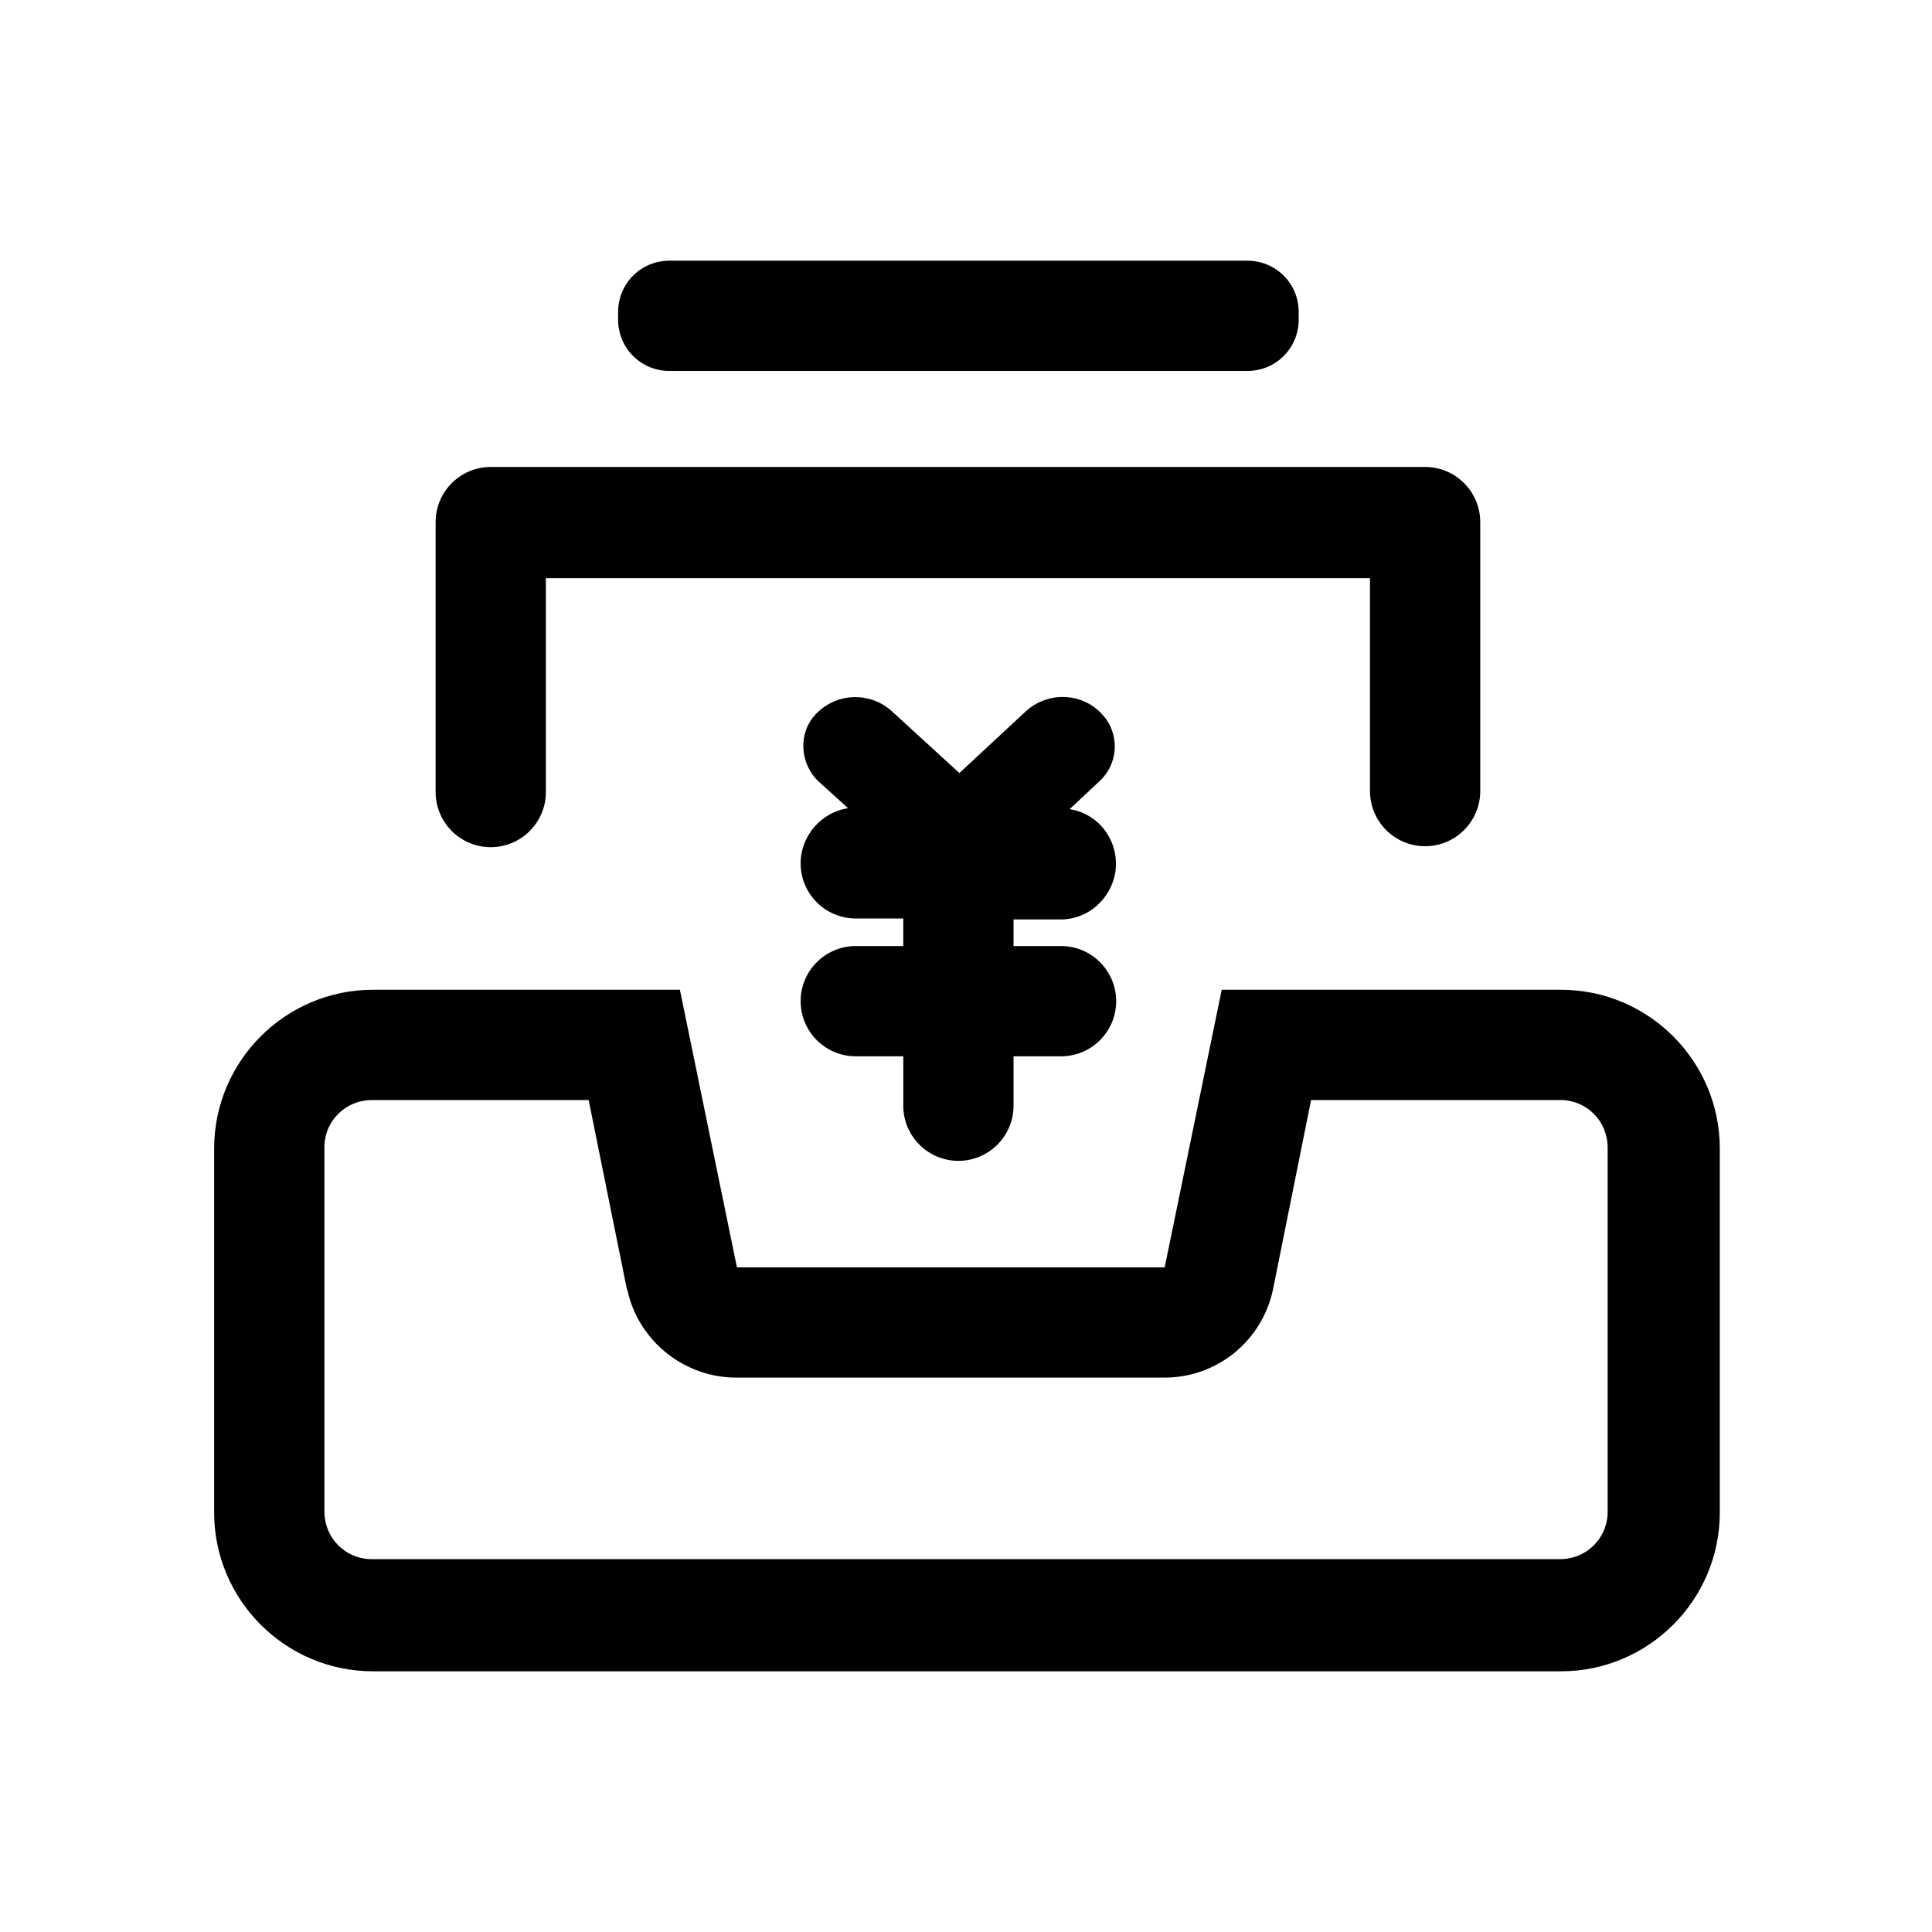
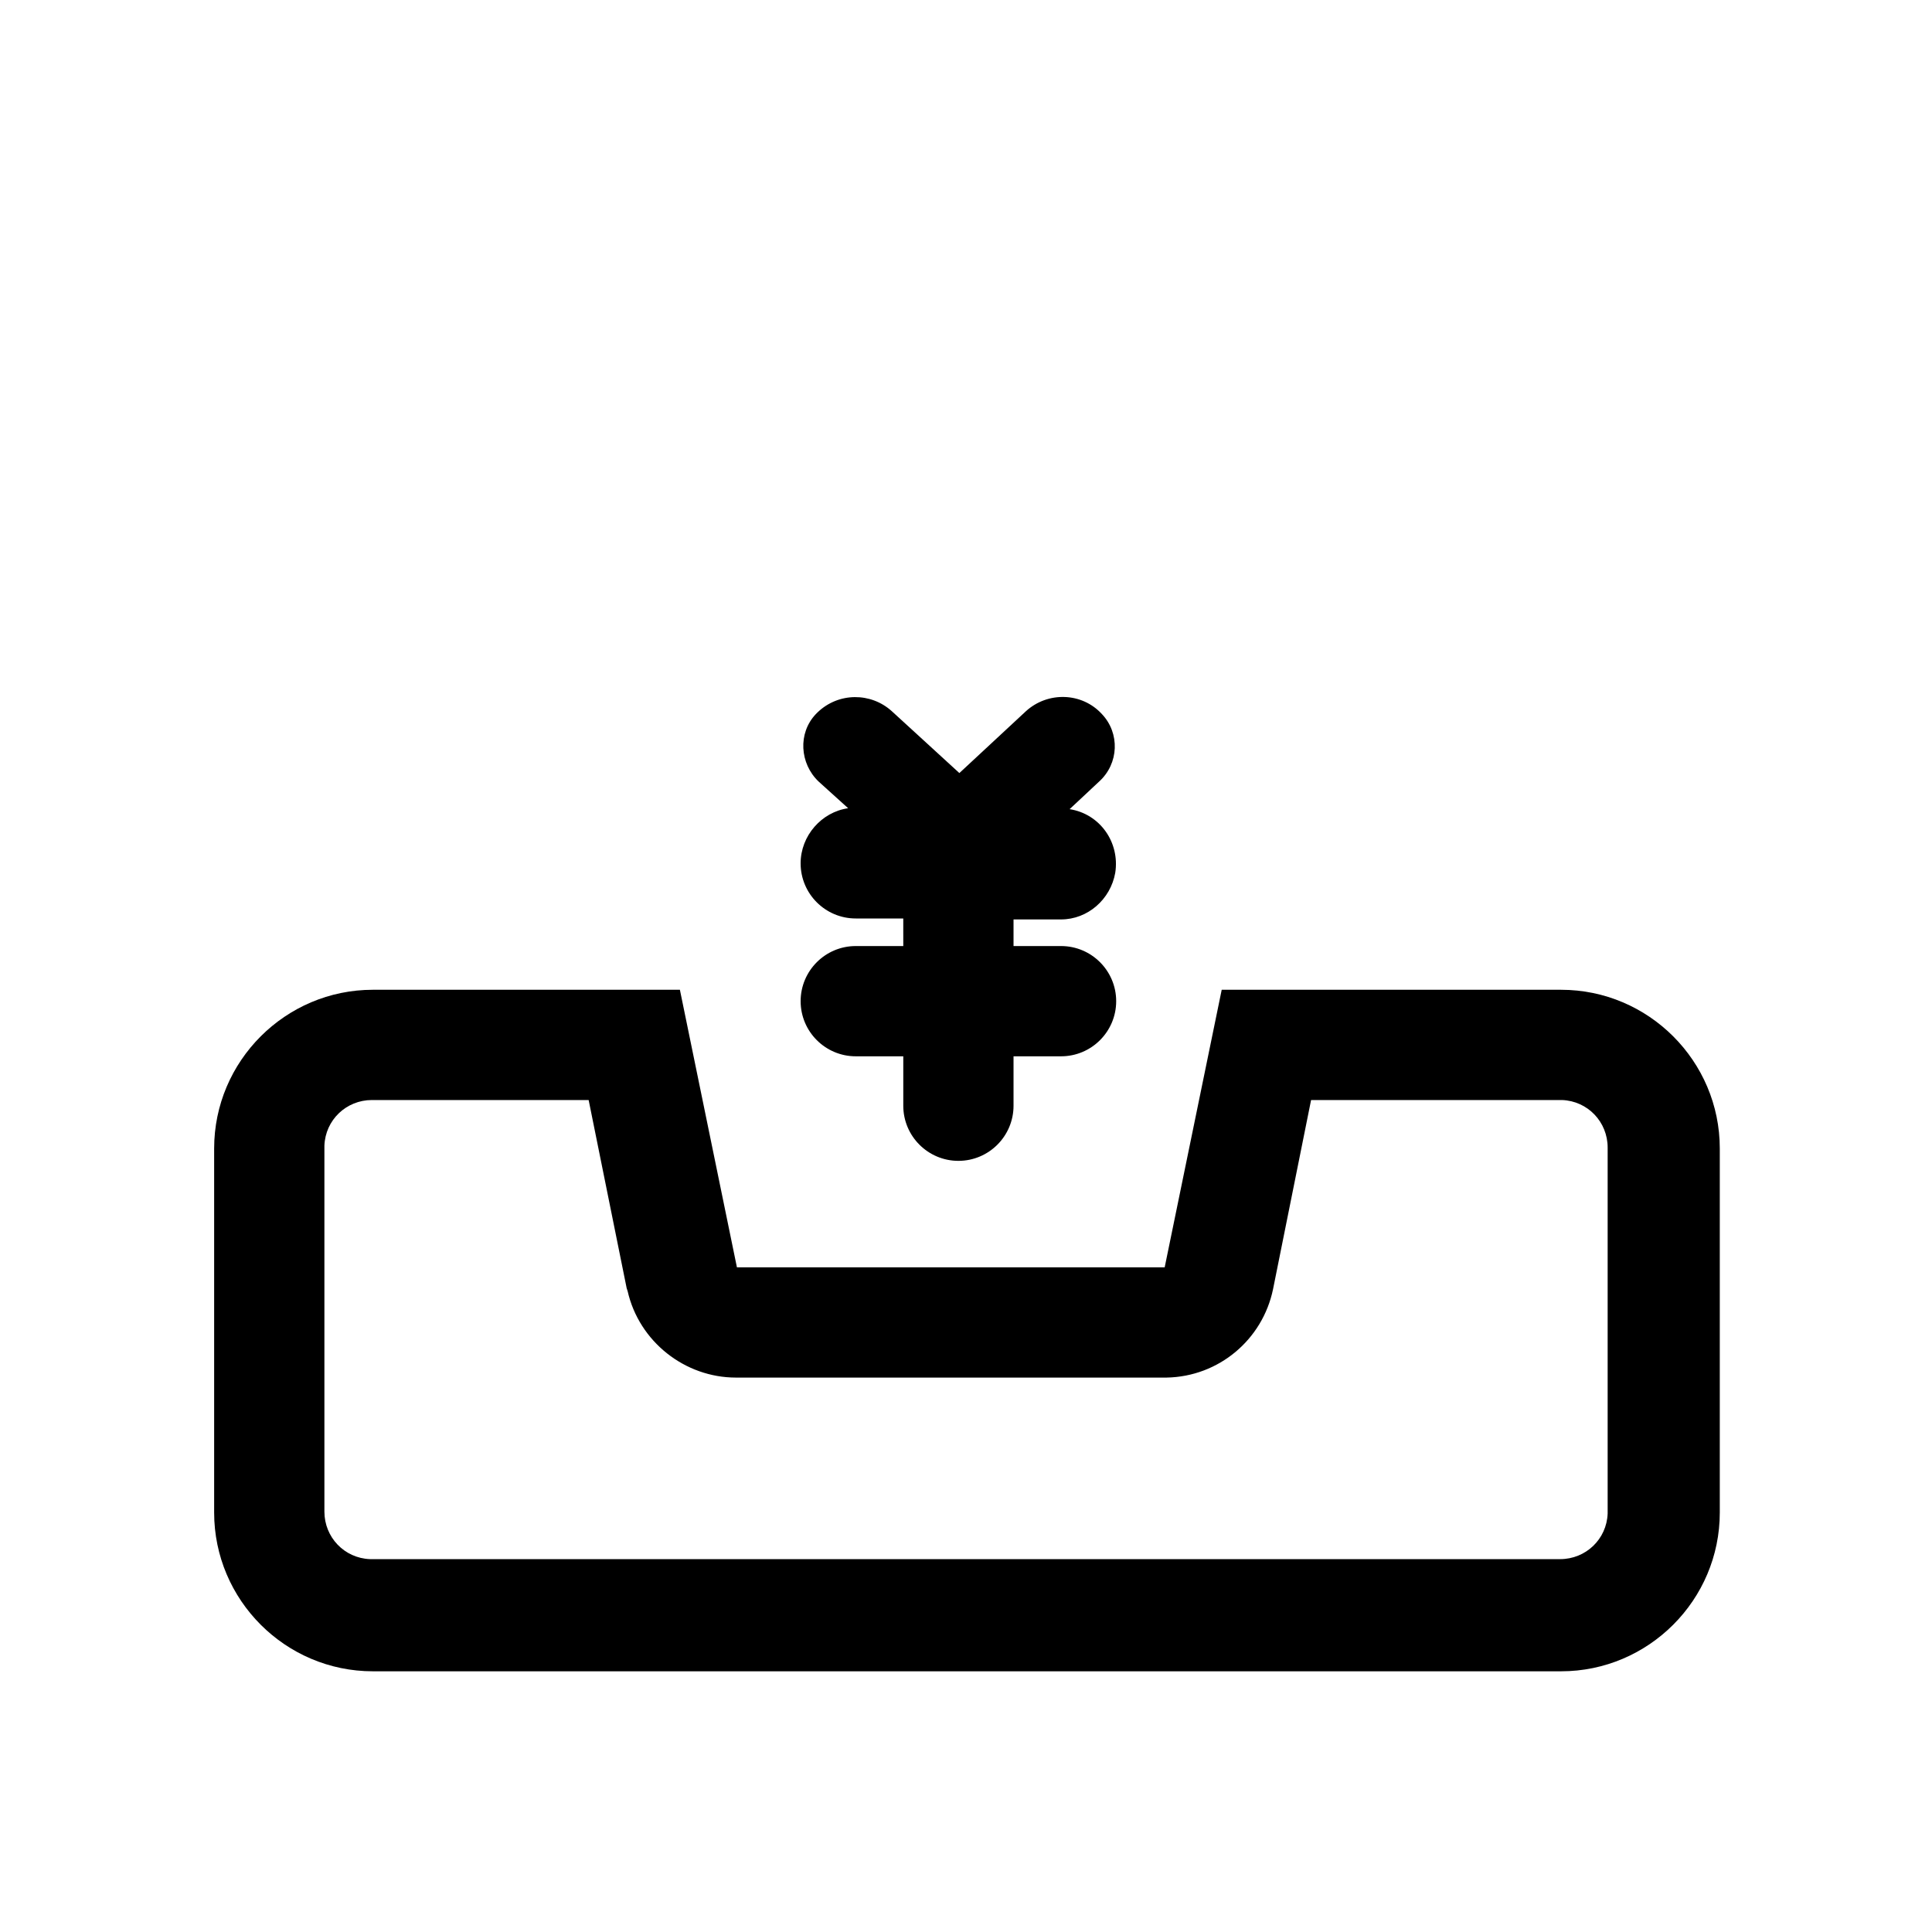
<svg xmlns="http://www.w3.org/2000/svg" fill="#000000" width="800px" height="800px" version="1.1" viewBox="144 144 512 512">
  <g>
    <path d="m324.18 406.3 15.113 73.555h113.36l15.113-73.555h89.93c23.176 0 42.066 18.895 42.066 42.066v96.48c0 23.176-18.895 42.066-42.066 42.066h-314.88c-23.176 0-42.066-18.895-42.066-42.066v-96.48c0-23.176 18.895-42.066 42.066-42.066zm157.19 79.348c-2.769 13.352-14.359 23.176-28.215 23.426h-114.11c-13.602 0-25.695-9.574-28.719-22.922l-0.25-0.754-10.078-49.879h-57.434c-6.801 0-12.344 5.289-12.594 12.09v96.984c0 6.801 5.289 12.344 12.09 12.594h315.39c6.801 0 12.344-5.289 12.594-12.09v-96.984c0-6.801-5.289-12.344-12.09-12.594h-66.504z" />
-     <path d="m521.67 267.75c8.062 0 14.609 6.551 14.609 14.609v71.289c0 8.062-6.551 14.609-14.609 14.609-8.062 0-14.609-6.551-14.609-14.609v-56.426h-218.4v56.68c0 8.062-6.551 14.609-14.609 14.609-8.062 0-14.609-6.551-14.609-14.609v-71.543c0-8.062 6.551-14.609 14.609-14.609h247.62zm-47.105-54.664c7.559 0 13.602 6.047 13.602 13.602v2.016c0 7.559-6.047 13.602-13.602 13.602h-153.16c-7.559 0-13.602-6.047-13.602-13.602v-2.016c0-7.559 6.047-13.602 13.602-13.602z" />
    <path d="m415.87 332.49c5.793-5.289 14.863-5.039 20.152 0.754 4.785 5.039 4.535 13.098-0.754 17.887l-7.809 7.305c8.062 1.258 13.352 8.816 12.09 16.879-1.258 7.055-7.305 12.344-14.359 12.344h-12.594v7.055h12.594c8.062 0 14.609 6.551 14.609 14.609 0 8.062-6.551 14.609-14.609 14.609h-12.594v13.098c0 8.062-6.551 14.609-14.609 14.609-8.062 0-14.609-6.551-14.609-14.609v-13.098h-12.594c-8.062 0-14.609-6.551-14.609-14.609 0-8.062 6.551-14.609 14.609-14.609h12.594l-0.004-7.309h-12.594c-8.062 0-14.609-6.551-14.609-14.609 0-7.305 5.543-13.602 12.594-14.609l-7.809-7.055c-5.039-4.785-5.543-12.848-0.754-17.887 0.25-0.25 0.25-0.25 0.504-0.504 5.543-5.289 14.105-5.289 19.648-0.25l17.887 16.375z" />
  </g>
</svg>